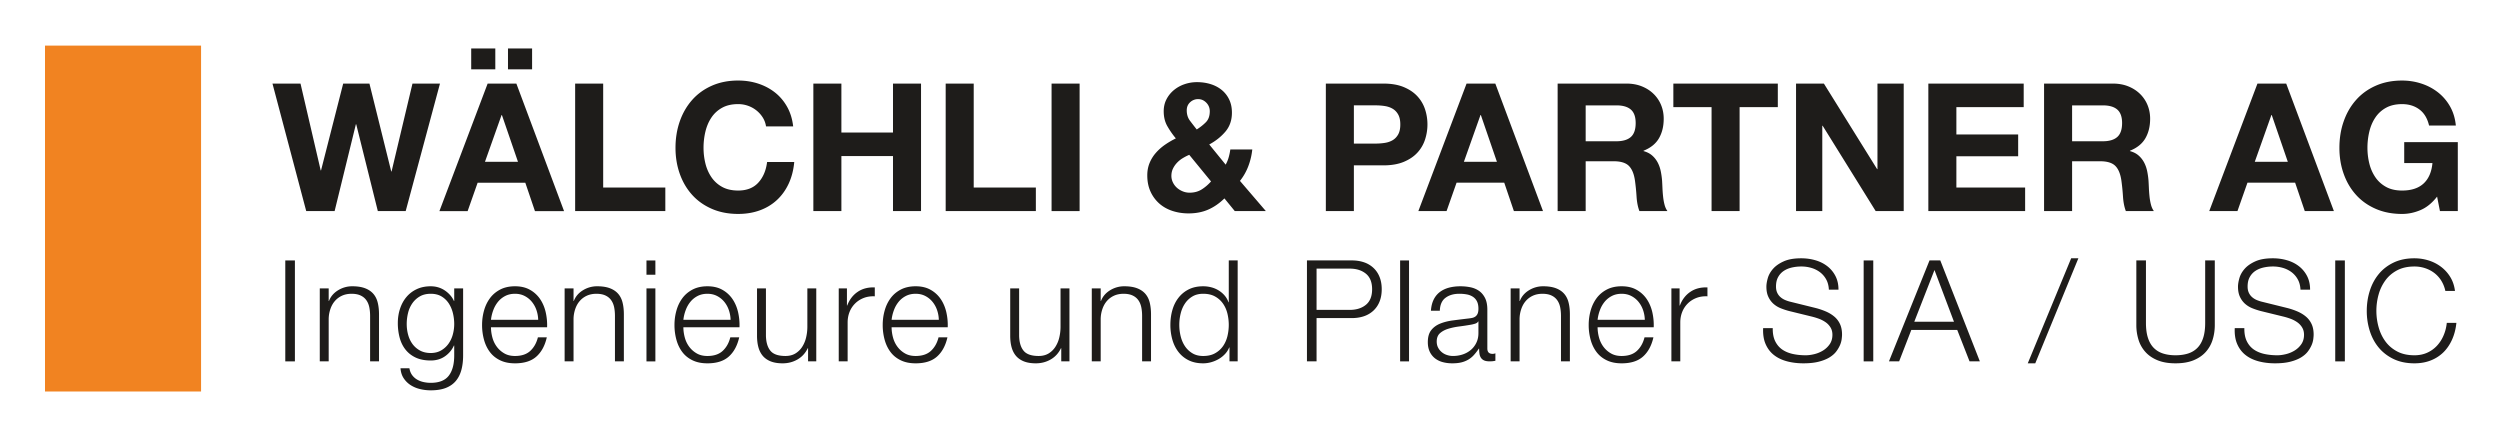
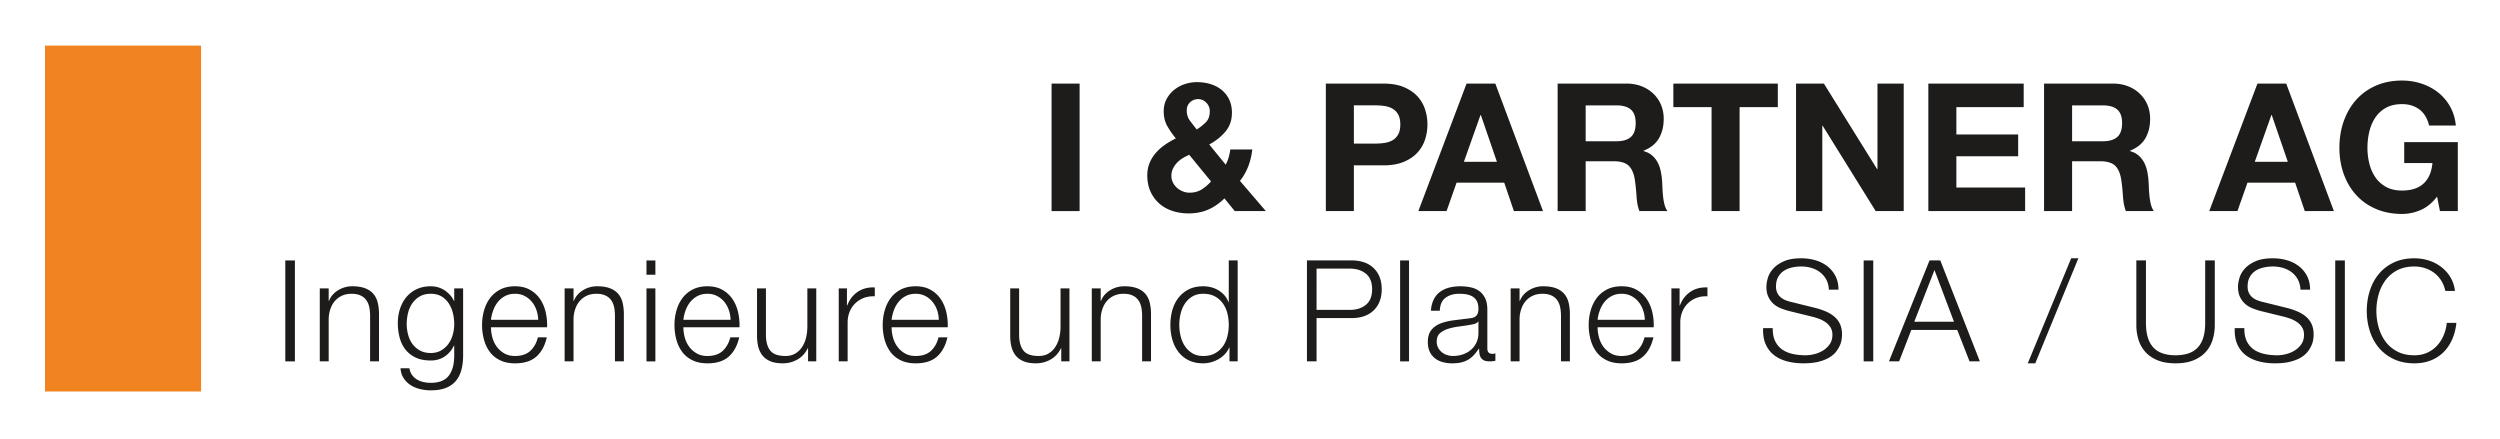
<svg xmlns="http://www.w3.org/2000/svg" viewBox="0 0 700 123" fill-rule="evenodd" clip-rule="evenodd" stroke-linejoin="round" stroke-miterlimit="1.414">
  <path fill="none" d="M0 0h699.254v122.083H0z" />
  <path fill="#f18321" d="M56.299 12.77h-43.7v96.85h43.7z" />
-   <path d="M105.792 59.103l-6.05-24.3h-.1l-5.95 24.3h-7.95l-9.45-35.7h7.85l5.65 24.3h.1l6.2-24.3h7.35l6.1 24.6h.1l5.85-24.6h7.7l-9.6 35.7h-7.8zM148.986 19.413h-6.75v-5.85h6.75v5.85zm-3.95 25.9l-4.5-13.1h-.1l-4.65 13.1h9.25zm-6.35-25.9h-6.75v-5.85h6.75v5.85zm5.9 4l13.35 35.7h-8.15l-2.7-7.95h-13.35l-2.8 7.95h-7.9l13.5-35.7h8.05zM168.89 23.403v29.1h17.4v6.6h-25.25v-35.7h7.85zM213.59 32.926a7.89 7.89 0 0 0-1.75-1.975 8.07 8.07 0 0 0-2.375-1.325 8.16 8.16 0 0 0-2.775-.475c-1.771 0-3.267.342-4.5 1.025a8.497 8.497 0 0 0-3 2.75c-.767 1.15-1.325 2.459-1.675 3.925a19.535 19.535 0 0 0-.525 4.55c0 1.5.175 2.959.525 4.375.35 1.417.908 2.692 1.675 3.825a8.585 8.585 0 0 0 3 2.725c1.233.684 2.729 1.025 4.5 1.025 2.4 0 4.275-.729 5.625-2.2 1.35-1.466 2.175-3.4 2.475-5.8h7.6c-.2 2.234-.721 4.25-1.55 6.05-.834 1.8-1.934 3.334-3.3 4.6-1.367 1.267-2.967 2.234-4.8 2.9-1.834.667-3.85 1-6.05 1-2.738 0-5.192-.475-7.375-1.425-2.184-.95-4.025-2.258-5.525-3.925-1.5-1.662-2.65-3.625-3.45-5.875-.8-2.25-1.2-4.675-1.2-7.275 0-2.662.4-5.141 1.2-7.425.8-2.279 1.95-4.275 3.45-5.975 1.5-1.7 3.341-3.033 5.525-4 2.183-.966 4.637-1.45 7.375-1.45 1.966 0 3.825.284 5.575.85 1.75.571 3.316 1.392 4.7 2.475 1.383 1.084 2.525 2.425 3.425 4.025.9 1.6 1.466 3.434 1.7 5.5h-7.6a6.41 6.41 0 0 0-.9-2.475M235.589 23.403v13.7h14.45v-13.7h7.85v35.7h-7.85v-15.4h-14.45v15.4h-7.85v-35.7h7.85zM272.64 23.403v29.1h17.4v6.6h-25.25v-35.7h7.85z" fill="#1e1c1a" fill-rule="nonzero" />
  <path fill="#1e1c1a" d="M302.29 23.406h-7.85v35.7h7.85z" />
  <path d="M337.764 28.752c-.65-.667-1.408-1-2.275-1a3.21 3.21 0 0 0-2.25.875c-.633.583-.95 1.341-.95 2.275 0 1.133.3 2.1.9 2.9.6.8 1.233 1.616 1.9 2.45 1-.634 1.858-1.317 2.575-2.05.717-.734 1.075-1.75 1.075-3.05 0-.93-.325-1.734-.975-2.4m-6.625 15.55c-.6.366-1.133.8-1.6 1.3-.467.5-.842 1.05-1.125 1.65-.283.6-.425 1.266-.425 2 0 .633.142 1.241.425 1.825a4.797 4.797 0 0 0 1.125 1.5c.467.416 1.008.75 1.625 1s1.258.375 1.925.375c1.267 0 2.375-.292 3.325-.875.95-.584 1.842-1.342 2.675-2.275l-6.1-7.45c-.633.266-1.25.583-1.85.95m7.125 14.4c-1.617.7-3.442 1.05-5.475 1.05-1.6 0-3.108-.234-4.525-.7-1.417-.467-2.642-1.159-3.675-2.075a9.908 9.908 0 0 1-2.45-3.35c-.6-1.317-.9-2.825-.9-4.525 0-1.267.217-2.425.65-3.475.433-1.05 1.025-2 1.775-2.85.75-.85 1.608-1.609 2.575-2.275a22.678 22.678 0 0 1 3-1.75 23.244 23.244 0 0 1-2.425-3.5c-.65-1.167-.975-2.534-.975-4.1 0-1.234.258-2.35.775-3.35a8.18 8.18 0 0 1 2.075-2.575 9.422 9.422 0 0 1 2.975-1.65 10.74 10.74 0 0 1 3.475-.575c1.367 0 2.642.183 3.825.55 1.183.366 2.217.908 3.1 1.625a7.735 7.735 0 0 1 2.1 2.675c.517 1.07.775 2.3.775 3.7 0 2.1-.608 3.866-1.825 5.3-1.217 1.433-2.725 2.633-4.525 3.6l4.6 5.65a9.71 9.71 0 0 0 .85-2.075c.2-.717.35-1.442.45-2.175h6.15c-.167 1.6-.533 3.15-1.1 4.65a15.5 15.5 0 0 1-2.35 4.15l7.25 8.45h-8.7l-2.9-3.55c-1.433 1.4-2.958 2.45-4.575 3.15M385.186 40.202c.9 0 1.767-.067 2.6-.2.833-.134 1.567-.392 2.2-.775.633-.384 1.142-.925 1.525-1.625s.575-1.617.575-2.75c0-1.134-.192-2.05-.575-2.75-.383-.7-.892-1.242-1.525-1.625-.633-.384-1.367-.642-2.2-.775-.833-.134-1.7-.2-2.6-.2h-6.1v10.7h6.1zm2.15-16.8c2.233 0 4.133.325 5.7.975 1.567.65 2.842 1.508 3.825 2.575a9.892 9.892 0 0 1 2.15 3.65c.45 1.366.675 2.783.675 4.25 0 1.433-.225 2.841-.675 4.225a9.859 9.859 0 0 1-2.15 3.675c-.983 1.066-2.258 1.925-3.825 2.575-1.567.65-3.467.975-5.7.975h-8.25v12.8h-7.85v-35.7h16.1zM419.138 45.303l-4.5-13.1h-.1l-4.65 13.1h9.25zm-.45-21.9l13.35 35.7h-8.15l-2.7-7.95h-13.35l-2.8 7.95h-7.9l13.5-35.7h8.05zM452.588 39.553c1.8 0 3.15-.4 4.05-1.2.9-.8 1.35-2.1 1.35-3.9 0-1.733-.45-2.992-1.35-3.775-.9-.783-2.25-1.175-4.05-1.175h-8.6v10.05h8.6zm2.8-16.15c1.6 0 3.041.258 4.325.775 1.283.517 2.383 1.225 3.3 2.125a9.224 9.224 0 0 1 2.1 3.125c.483 1.183.725 2.458.725 3.825 0 2.1-.442 3.917-1.325 5.45-.884 1.533-2.325 2.7-4.325 3.5v.1c.966.267 1.766.675 2.4 1.225.633.55 1.15 1.2 1.55 1.95.4.75.691 1.575.875 2.475.183.9.308 1.8.375 2.7.033.567.066 1.233.1 2 .033.767.091 1.55.175 2.35.083.8.216 1.558.4 2.275.183.717.458 1.325.825 1.825h-7.85c-.434-1.133-.7-2.483-.8-4.05a60.45 60.45 0 0 0-.45-4.5c-.267-1.867-.834-3.233-1.7-4.1-.867-.867-2.284-1.3-4.25-1.3h-7.85v13.95h-7.85v-35.7h19.25zM468.538 30.003v-6.6h29.25v6.6h-10.7v29.1h-7.85v-29.1h-10.7zM510.69 23.403l14.9 23.95h.1v-23.95h7.35v35.7h-7.85l-14.85-23.9h-.1v23.9h-7.35v-35.7h7.8zM566.636 23.403v6.6h-18.85v7.65h17.3v6.1h-17.3v8.75h19.25v6.6h-27.1v-35.7h26.7zM588.788 39.553c1.8 0 3.15-.4 4.05-1.2.9-.8 1.35-2.1 1.35-3.9 0-1.733-.45-2.992-1.35-3.775-.9-.783-2.25-1.175-4.05-1.175h-8.6v10.05h8.6zm2.8-16.15c1.6 0 3.042.258 4.325.775 1.283.517 2.383 1.225 3.3 2.125a9.224 9.224 0 0 1 2.1 3.125c.483 1.183.725 2.458.725 3.825 0 2.1-.442 3.917-1.325 5.45-.883 1.533-2.325 2.7-4.325 3.5v.1c.967.267 1.767.675 2.4 1.225s1.15 1.2 1.55 1.95c.4.75.692 1.575.875 2.475.183.9.308 1.8.375 2.7.033.567.067 1.233.1 2 .033.767.092 1.55.175 2.35.083.8.217 1.558.4 2.275.183.717.458 1.325.825 1.825h-7.85c-.433-1.133-.7-2.483-.8-4.05a60.45 60.45 0 0 0-.45-4.5c-.267-1.867-.833-3.233-1.7-4.1-.867-.867-2.283-1.3-4.25-1.3h-7.85v13.95h-7.85v-35.7h19.25zM640.587 45.303l-4.5-13.1h-.1l-4.65 13.1h9.25zm-.45-21.9l13.35 35.7h-8.15l-2.7-7.95h-13.35l-2.8 7.95h-7.9l13.5-35.7h8.05zM677.735 58.828c-1.7.716-3.416 1.075-5.15 1.075-2.737 0-5.191-.475-7.375-1.425-2.183-.95-4.029-2.259-5.525-3.925-1.5-1.667-2.654-3.625-3.45-5.875-.804-2.25-1.2-4.675-1.2-7.275 0-2.667.396-5.142 1.2-7.425.796-2.284 1.95-4.275 3.45-5.975 1.496-1.7 3.342-3.034 5.525-4 2.184-.967 4.638-1.45 7.375-1.45 1.83 0 3.609.275 5.325.825 1.721.55 3.267 1.358 4.65 2.425a13.281 13.281 0 0 1 3.425 3.95c.9 1.566 1.454 3.366 1.65 5.4h-7.496c-.47-2-1.366-3.5-2.704-4.5-1.337-1-2.95-1.5-4.85-1.5-1.766 0-3.27.341-4.5 1.025a8.462 8.462 0 0 0-3 2.75c-.77 1.15-1.325 2.458-1.675 3.925a19.535 19.535 0 0 0-.525 4.55c0 1.5.175 2.958.525 4.375.35 1.416.904 2.691 1.675 3.825.763 1.133 1.767 2.041 3 2.725 1.23.683 2.734 1.025 4.5 1.025 2.6 0 4.604-.659 6.025-1.975 1.417-1.317 2.246-3.225 2.475-5.725h-7.904v-5.85h15.004v19.3h-5l-.8-4.05c-1.4 1.8-2.95 3.058-4.65 3.775" fill="#1e1c1a" fill-rule="nonzero" />
  <path fill="#1e1c1a" d="M82.573 72.924h-2.691v28.263h2.691z" />
  <path d="M92.033 80.754v3.52h.079c.475-1.237 1.317-2.233 2.533-2.987a7.456 7.456 0 0 1 3.996-1.13c1.425 0 2.62.188 3.583.555.963.37 1.734.892 2.317 1.567.58.67.988 1.495 1.225 2.47.242.98.358 2.075.358 3.288v13.142h-2.495V88.433c0-.871-.08-1.684-.234-2.434-.162-.754-.437-1.408-.833-1.958-.396-.558-.93-.992-1.604-1.308-.675-.317-1.513-.475-2.513-.475-1.004 0-1.896.179-2.675.533a5.807 5.807 0 0 0-1.979 1.467c-.542.616-.962 1.358-1.262 2.216a8.968 8.968 0 0 0-.496 2.788v11.917h-2.496V80.754h2.496zM123.461 98.15a6.54 6.54 0 0 0 2.059-1.82 7.98 7.98 0 0 0 1.246-2.596c.275-.971.416-1.98.416-3.004 0-1.005-.12-2.009-.358-3.009a8.775 8.775 0 0 0-1.146-2.733 6.22 6.22 0 0 0-2.042-1.98c-.829-.5-1.837-.75-3.025-.75-1.187 0-2.204.242-3.05.73a6.52 6.52 0 0 0-2.095 1.92 8.023 8.023 0 0 0-1.209 2.713 12.952 12.952 0 0 0-.375 3.109c0 1.025.13 2.033.396 3.004.263.979.675 1.841 1.225 2.596a6.383 6.383 0 0 0 2.1 1.82c.842.463 1.846.692 3.008.692 1.08 0 2.03-.23 2.85-.692m5.721 5.442c-.333 1.213-.854 2.242-1.566 3.088-.713.845-1.642 1.491-2.788 1.941-1.15.446-2.554.671-4.217.671-1.029 0-2.033-.117-3.008-.358a8.465 8.465 0 0 1-2.633-1.104 6.6 6.6 0 0 1-1.938-1.921c-.516-.78-.812-1.709-.891-2.792h2.491c.134.763.392 1.404.771 1.92.383.513.846.93 1.388 1.247a6.193 6.193 0 0 0 1.8.691 9.352 9.352 0 0 0 2.02.217c2.321 0 3.996-.658 5.025-1.975 1.034-1.32 1.546-3.22 1.546-5.7v-2.77h-.079a7.321 7.321 0 0 1-2.554 3.045c-1.12.767-2.433 1.146-3.938 1.146-1.637 0-3.037-.27-4.195-.808-1.163-.542-2.117-1.288-2.871-2.238s-1.3-2.067-1.642-3.346a15.825 15.825 0 0 1-.512-4.096c0-1.4.2-2.725.612-3.979.408-1.254 1-2.346 1.78-3.283a8.299 8.299 0 0 1 2.89-2.217c1.147-.541 2.46-.812 3.938-.812.767 0 1.484.108 2.155.316a6.799 6.799 0 0 1 1.841.892 7.76 7.76 0 0 1 1.484 1.325c.437.504.775 1.03 1.012 1.583h.08v-3.52h2.49v18.762c0 1.5-.162 2.863-.49 4.075M150.199 86.808a7.523 7.523 0 0 0-1.288-2.316 6.334 6.334 0 0 0-2.017-1.621c-.791-.409-1.687-.613-2.691-.613-1.03 0-1.942.204-2.734.613a6.38 6.38 0 0 0-2.016 1.62 8.116 8.116 0 0 0-1.325 2.338c-.334.883-.55 1.788-.654 2.713h13.22a9.088 9.088 0 0 0-.495-2.734m-12.35 7.621c.25.963.654 1.83 1.208 2.592a6.82 6.82 0 0 0 2.1 1.9c.842.504 1.858.754 3.046.754 1.82 0 3.246-.475 4.275-1.425 1.029-.95 1.741-2.217 2.137-3.804h2.492c-.525 2.325-1.496 4.12-2.908 5.383-1.413 1.27-3.409 1.904-5.996 1.904-1.613 0-3.004-.283-4.175-.854-1.175-.567-2.134-1.342-2.871-2.333-.742-.988-1.288-2.138-1.642-3.442a15.597 15.597 0 0 1-.533-4.137c0-1.346.175-2.667.533-3.959.354-1.296.9-2.45 1.642-3.466.737-1.013 1.696-1.834 2.87-2.455 1.172-.616 2.563-.929 4.176-.929 1.637 0 3.033.33 4.196.992a8.294 8.294 0 0 1 2.829 2.592c.725 1.07 1.246 2.295 1.566 3.679.313 1.387.446 2.791.392 4.216h-15.712c0 .9.125 1.83.375 2.792M160.591 80.754v3.52h.08c.474-1.237 1.316-2.233 2.533-2.987a7.456 7.456 0 0 1 3.996-1.13c1.425 0 2.62.188 3.583.555.962.37 1.733.892 2.317 1.567.579.67.987 1.495 1.225 2.47.241.98.358 2.075.358 3.288v13.142h-2.496V88.433c0-.871-.08-1.684-.233-2.434-.163-.754-.438-1.408-.834-1.958-.395-.558-.929-.992-1.604-1.308-.675-.317-1.512-.475-2.512-.475-1.004 0-1.896.179-2.675.533a5.807 5.807 0 0 0-1.98 1.467c-.541.616-.962 1.358-1.262 2.216a8.968 8.968 0 0 0-.496 2.788v11.917h-2.496V80.754h2.496zM183.507 101.183h-2.496V80.758h2.496v20.425zm0-24.263h-2.496v-3.996h2.496v3.996zM204.07 86.808a7.523 7.523 0 0 0-1.287-2.316 6.334 6.334 0 0 0-2.017-1.621c-.791-.409-1.687-.613-2.691-.613-1.03 0-1.942.204-2.734.613a6.38 6.38 0 0 0-2.016 1.62A8.116 8.116 0 0 0 192 86.83c-.334.883-.55 1.788-.654 2.713h13.22a9.088 9.088 0 0 0-.495-2.734m-12.35 7.621c.25.963.654 1.83 1.208 2.592a6.82 6.82 0 0 0 2.1 1.9c.842.504 1.858.754 3.046.754 1.82 0 3.246-.475 4.275-1.425 1.029-.95 1.741-2.217 2.137-3.804h2.492c-.525 2.325-1.496 4.12-2.908 5.383-1.413 1.27-3.409 1.904-5.996 1.904-1.613 0-3.004-.283-4.175-.854-1.175-.567-2.134-1.342-2.871-2.333-.742-.988-1.288-2.138-1.642-3.442a15.597 15.597 0 0 1-.533-4.137c0-1.346.175-2.667.533-3.959.354-1.296.9-2.45 1.642-3.466.737-1.013 1.696-1.834 2.87-2.455 1.172-.616 2.563-.929 4.176-.929 1.637 0 3.033.33 4.196.992a8.294 8.294 0 0 1 2.829 2.592c.725 1.07 1.246 2.295 1.566 3.679.313 1.387.446 2.791.392 4.216h-15.712c0 .9.125 1.83.375 2.792M226.259 101.178v-3.68h-.08c-.662 1.372-1.616 2.422-2.87 3.147-1.254.725-2.646 1.087-4.175 1.087-1.296 0-2.396-.179-3.304-.533-.913-.359-1.65-.867-2.221-1.525-.567-.659-.98-1.463-1.246-2.413-.262-.95-.396-2.033-.396-3.25V80.753h2.496v13.3c.05 1.846.48 3.246 1.288 4.196.8.95 2.195 1.425 4.175 1.425 1.079 0 2.004-.234 2.77-.692a5.894 5.894 0 0 0 1.9-1.842 8.32 8.32 0 0 0 1.109-2.633c.237-.987.354-2 .354-3.03V80.754h2.496v20.425h-2.296zM237.143 80.754v4.787h.08c.633-1.662 1.616-2.941 2.95-3.837 1.329-.896 2.92-1.304 4.77-1.225v2.491c-1.137-.054-2.166.1-3.091.455-.921.358-1.721.866-2.392 1.525a6.877 6.877 0 0 0-1.567 2.354c-.366.912-.554 1.908-.554 2.991v10.884h-2.492V80.754h2.296zM262.375 86.808a7.523 7.523 0 0 0-1.287-2.316 6.334 6.334 0 0 0-2.017-1.621c-.792-.409-1.687-.613-2.692-.613-1.029 0-1.941.204-2.733.613a6.38 6.38 0 0 0-2.017 1.62 8.116 8.116 0 0 0-1.325 2.338c-.333.883-.55 1.788-.654 2.713h13.221a9.088 9.088 0 0 0-.496-2.734m-12.35 7.621c.25.963.654 1.83 1.209 2.592a6.82 6.82 0 0 0 2.1 1.9c.841.504 1.858.754 3.045.754 1.821 0 3.246-.475 4.275-1.425 1.03-.95 1.742-2.217 2.138-3.804h2.492c-.525 2.325-1.496 4.12-2.909 5.383-1.412 1.27-3.408 1.904-5.996 1.904-1.612 0-3.004-.283-4.175-.854-1.175-.567-2.133-1.342-2.87-2.333-.742-.988-1.288-2.138-1.642-3.442a15.597 15.597 0 0 1-.533-4.137c0-1.346.175-2.667.533-3.959.354-1.296.9-2.45 1.642-3.466.737-1.013 1.695-1.834 2.87-2.455 1.171-.616 2.563-.929 4.175-.929 1.638 0 3.034.33 4.196.992a8.294 8.294 0 0 1 2.83 2.592c.724 1.07 1.245 2.295 1.566 3.679.313 1.387.446 2.791.392 4.216H249.65c0 .9.125 1.83.375 2.792M297.151 101.178v-3.68h-.079c-.663 1.372-1.617 2.422-2.87 3.147-1.255.725-2.647 1.087-4.176 1.087-1.296 0-2.396-.179-3.304-.533-.913-.359-1.65-.867-2.22-1.525-.568-.659-.98-1.463-1.247-2.413-.262-.95-.396-2.033-.396-3.25V80.753h2.496v13.3c.05 1.846.48 3.246 1.288 4.196.8.95 2.196 1.425 4.175 1.425 1.079 0 2.004-.234 2.77-.692a5.894 5.894 0 0 0 1.9-1.842 8.32 8.32 0 0 0 1.109-2.633c.237-.987.354-2 .354-3.03V80.754h2.496v20.425h-2.296zM308.194 80.754v3.52h.08c.475-1.237 1.316-2.233 2.533-2.987a7.456 7.456 0 0 1 3.996-1.13c1.425 0 2.62.188 3.583.555.963.37 1.733.892 2.317 1.567.579.67.987 1.495 1.225 2.47.241.98.358 2.075.358 3.288v13.142h-2.496V88.433c0-.871-.079-1.684-.233-2.434-.163-.754-.438-1.408-.833-1.958-.396-.558-.93-.992-1.605-1.308-.675-.317-1.512-.475-2.512-.475-1.004 0-1.896.179-2.675.533a5.807 5.807 0 0 0-1.98 1.467c-.54.616-.962 1.358-1.262 2.216a8.968 8.968 0 0 0-.496 2.788v11.917H305.7V80.754h2.495zM330.578 94.112c.25 1.042.646 1.975 1.188 2.792a6.519 6.519 0 0 0 2.079 1.996c.842.516 1.858.775 3.046.775 1.32 0 2.437-.259 3.346-.775a6.568 6.568 0 0 0 2.216-1.996c.567-.817.975-1.75 1.23-2.792a13.444 13.444 0 0 0 0-6.292c-.255-1.045-.663-1.975-1.23-2.791a6.58 6.58 0 0 0-2.216-2c-.909-.517-2.025-.771-3.346-.771-1.188 0-2.204.254-3.046.77a6.531 6.531 0 0 0-2.08 2c-.54.817-.937 1.747-1.187 2.792a13.226 13.226 0 0 0-.375 3.146c0 1.054.121 2.104.375 3.146m13.675 7.067v-3.88h-.079a5.894 5.894 0 0 1-1.167 1.821 7.67 7.67 0 0 1-1.762 1.405 9.146 9.146 0 0 1-2.117.891 8.36 8.36 0 0 1-2.237.317c-1.554 0-2.909-.283-4.054-.85a8.108 8.108 0 0 1-2.871-2.338c-.767-.987-1.334-2.137-1.704-3.441a15.103 15.103 0 0 1-.555-4.138c0-1.454.184-2.833.555-4.137.37-1.309.937-2.454 1.704-3.442a8.3 8.3 0 0 1 2.87-2.358c1.146-.58 2.5-.871 4.055-.871.766 0 1.508.092 2.237.28a7.43 7.43 0 0 1 2.038.85c.633.382 1.196.85 1.683 1.403a5.95 5.95 0 0 1 1.13 1.942h.078V72.916h2.492v28.263h-2.296zM377.9 86.77c1.872 0 3.388-.475 4.55-1.425 1.163-.95 1.742-2.4 1.742-4.355 0-1.95-.579-3.404-1.741-4.354-1.163-.95-2.68-1.425-4.55-1.425h-9.263V86.77h9.263zm.592-13.855c1.267 0 2.417.18 3.446.534a7.31 7.31 0 0 1 2.65 1.583c.742.7 1.309 1.55 1.704 2.554.396 1.004.592 2.138.592 3.404 0 1.267-.196 2.4-.592 3.405a6.968 6.968 0 0 1-1.704 2.554 7.31 7.31 0 0 1-2.65 1.583c-1.029.354-2.179.533-3.446.533h-9.854v12.113h-2.691V72.915h12.545z" fill="#1e1c1a" fill-rule="nonzero" />
  <path fill="#1e1c1a" d="M394.529 72.924h-2.496v28.263h2.496z" />
  <path d="M413.881 90.015c-.158.291-.462.504-.912.633a9.233 9.233 0 0 1-1.184.28c-1.058.182-2.145.35-3.266.49-1.125.15-2.146.367-3.067.655-.925.292-1.683.708-2.28 1.246-.59.541-.89 1.312-.89 2.316 0 .634.128 1.196.378 1.684.25.487.588.912 1.009 1.266.42.359.912.63 1.462.809.559.187 1.121.279 1.704.279.95 0 1.859-.142 2.73-.433a6.864 6.864 0 0 0 2.279-1.267 6.114 6.114 0 0 0 1.541-2.02c.384-.793.575-1.688.575-2.693v-3.245h-.079zm-12.47-6.096c.424-.871 1-1.584 1.724-2.138.725-.554 1.575-.962 2.555-1.229.975-.258 2.054-.392 3.245-.392.896 0 1.792.084 2.688.255.9.175 1.704.495 2.417.97.712.475 1.291 1.142 1.741 2 .446.859.675 1.971.675 3.346v10.846c0 1.004.484 1.504 1.463 1.504.291 0 .554-.054.791-.158v2.096c-.291.054-.55.096-.77.12a7.935 7.935 0 0 1-.85.038c-.634 0-1.142-.083-1.525-.254a2.078 2.078 0 0 1-.892-.733 2.755 2.755 0 0 1-.417-1.13 9.607 9.607 0 0 1-.1-1.445h-.079c-.446.658-.9 1.25-1.362 1.762-.463.517-.98.946-1.546 1.288a7.238 7.238 0 0 1-1.938.791c-.729.184-1.591.275-2.596.275-.945 0-1.837-.112-2.67-.337a5.966 5.966 0 0 1-2.175-1.067 5.115 5.115 0 0 1-1.467-1.862c-.354-.75-.533-1.642-.533-2.671 0-1.425.316-2.538.95-3.346.633-.804 1.47-1.417 2.512-1.838 1.042-.42 2.217-.72 3.525-.891 1.304-.171 2.63-.338 3.98-.496.524-.054.987-.117 1.383-.196.395-.08.725-.22.987-.417.267-.2.47-.466.617-.812.141-.342.216-.792.216-1.346 0-.846-.137-1.537-.416-2.08a3.286 3.286 0 0 0-1.146-1.282 4.632 4.632 0 0 0-1.704-.655 11.3 11.3 0 0 0-2.08-.179c-1.583 0-2.874.38-3.874 1.13-1.005.75-1.534 1.958-1.588 3.62h-2.492c.08-1.187.33-2.216.75-3.087M425.478 80.754v3.52h.08c.474-1.237 1.316-2.233 2.532-2.987a7.456 7.456 0 0 1 3.996-1.13c1.425 0 2.621.188 3.584.555.962.37 1.733.892 2.316 1.567.58.67.988 1.495 1.225 2.47.242.98.359 2.075.359 3.288v13.142h-2.496V88.433c0-.871-.08-1.684-.234-2.434-.162-.754-.437-1.408-.833-1.958-.396-.558-.93-.992-1.604-1.308-.675-.317-1.513-.475-2.513-.475-1.004 0-1.895.179-2.675.533a5.807 5.807 0 0 0-1.979 1.467c-.541.616-.962 1.358-1.262 2.216a8.968 8.968 0 0 0-.496 2.788v11.917h-2.496V80.754h2.496zM460.052 86.808a7.523 7.523 0 0 0-1.287-2.316 6.334 6.334 0 0 0-2.017-1.621c-.792-.409-1.688-.613-2.692-.613-1.029 0-1.941.204-2.733.613a6.38 6.38 0 0 0-2.017 1.62 8.116 8.116 0 0 0-1.325 2.338c-.333.883-.55 1.788-.654 2.713h13.221a9.088 9.088 0 0 0-.496-2.734m-12.35 7.621c.25.963.654 1.83 1.208 2.592a6.82 6.82 0 0 0 2.1 1.9c.842.504 1.859.754 3.046.754 1.821 0 3.246-.475 4.275-1.425 1.03-.95 1.742-2.217 2.138-3.804h2.491c-.525 2.325-1.495 4.12-2.908 5.383-1.412 1.27-3.408 1.904-5.996 1.904-1.612 0-3.004-.283-4.175-.854-1.175-.567-2.133-1.342-2.87-2.333-.742-.988-1.288-2.138-1.642-3.442a15.597 15.597 0 0 1-.534-4.137c0-1.346.175-2.667.534-3.959.354-1.296.9-2.45 1.641-3.466.738-1.013 1.696-1.834 2.871-2.455 1.171-.616 2.563-.929 4.175-.929 1.638 0 3.034.33 4.196.992a8.294 8.294 0 0 1 2.83 2.592c.724 1.07 1.245 2.295 1.566 3.679.312 1.387.446 2.791.392 4.216h-15.713c0 .9.125 1.83.375 2.792M470.286 80.754v4.787h.079c.633-1.662 1.617-2.941 2.95-3.837 1.33-.896 2.92-1.304 4.77-1.225v2.491c-1.137-.054-2.166.1-3.09.455-.922.358-1.722.866-2.392 1.525a6.877 6.877 0 0 0-1.567 2.354c-.367.912-.554 1.908-.554 2.991v10.884h-2.492V80.754h2.296zM497.044 95.518c.475.975 1.129 1.754 1.958 2.337.833.58 1.817.992 2.95 1.246 1.133.25 2.35.375 3.642.375.737 0 1.541-.104 2.412-.316a8.419 8.419 0 0 0 2.438-1.009 6.24 6.24 0 0 0 1.879-1.783c.5-.725.754-1.604.754-2.633 0-.792-.18-1.475-.537-2.055a4.837 4.837 0 0 0-1.384-1.466 8.263 8.263 0 0 0-1.879-.971 18.759 18.759 0 0 0-2.02-.613l-6.297-1.541a19.844 19.844 0 0 1-2.391-.792 6.927 6.927 0 0 1-2.042-1.27 5.939 5.939 0 0 1-1.4-1.938c-.358-.767-.537-1.704-.537-2.813 0-.683.133-1.487.395-2.412.263-.921.759-1.792 1.484-2.613.729-.82 1.72-1.512 2.991-2.079 1.267-.567 2.888-.85 4.867-.85 1.396 0 2.733.183 4 .554 1.267.371 2.37.925 3.32 1.663a8.216 8.216 0 0 1 2.28 2.75c.567 1.096.85 2.37.85 3.82h-2.692c-.054-1.083-.295-2.024-.729-2.829a6.374 6.374 0 0 0-1.704-2.02 7.561 7.561 0 0 0-2.417-1.23 9.854 9.854 0 0 0-2.866-.412c-.925 0-1.817.1-2.675.296-.854.2-1.609.516-2.254.95a4.858 4.858 0 0 0-1.563 1.72c-.4.713-.596 1.6-.596 2.655 0 .658.113 1.233.338 1.72.22.488.533.905.929 1.246.396.346.85.621 1.367.834a9.933 9.933 0 0 0 1.641.512l6.888 1.704c1.004.263 1.946.588 2.833.971.88.384 1.658.854 2.333 1.425a6.02 6.02 0 0 1 1.584 2.08c.383.816.575 1.804.575 2.966 0 .317-.038.738-.1 1.267a6.455 6.455 0 0 1-.475 1.683 8.59 8.59 0 0 1-1.071 1.8c-.463.608-1.096 1.154-1.896 1.642-.808.487-1.804.887-2.992 1.187-1.187.304-2.612.454-4.275.454-1.662 0-3.208-.191-4.629-.57-1.425-.384-2.641-.971-3.641-1.763-1.005-.792-1.775-1.808-2.317-3.05-.542-1.237-.77-2.73-.696-4.47h2.692c-.025 1.45.2 2.666.675 3.64" fill="#1e1c1a" fill-rule="nonzero" />
  <path fill="#1e1c1a" d="M524.516 72.924h-2.692v28.263h2.692z" />
  <path d="M547.117 90.094l-5.463-14.487-5.658 14.487h11.12zm-3.838-17.18l11.08 28.263h-2.888l-3.442-8.787h-12.866l-3.404 8.787h-2.85l11.358-28.262h3.012zM579.927 72.323h2.017l-12.071 29.408h-2.1l12.154-29.408zM600.867 72.914V90.41c0 1.638.183 3.03.554 4.18.37 1.145.912 2.083 1.62 2.808.713.725 1.584 1.254 2.613 1.583 1.03.33 2.192.496 3.483.496 1.321 0 2.496-.167 3.525-.496 1.03-.329 1.9-.858 2.613-1.583.712-.725 1.254-1.663 1.62-2.809.372-1.15.555-2.541.555-4.179V72.914h2.692v18.092c0 1.45-.205 2.83-.613 4.133a9.044 9.044 0 0 1-1.937 3.425c-.888.98-2.021 1.75-3.405 2.317-1.387.567-3.07.85-5.05.85-1.95 0-3.62-.283-5.004-.85-1.387-.566-2.52-1.337-3.404-2.317a8.998 8.998 0 0 1-1.942-3.425 13.76 13.76 0 0 1-.612-4.133V72.914h2.692zM629.093 95.518c.475.975 1.13 1.754 1.959 2.337.833.58 1.816.992 2.95 1.246 1.133.25 2.35.375 3.641.375.738 0 1.542-.104 2.413-.316a8.419 8.419 0 0 0 2.437-1.009 6.24 6.24 0 0 0 1.88-1.783c.5-.725.754-1.604.754-2.633 0-.792-.18-1.475-.538-2.055a4.837 4.837 0 0 0-1.383-1.466 8.263 8.263 0 0 0-1.88-.971 18.759 18.759 0 0 0-2.02-.613l-6.296-1.541a19.844 19.844 0 0 1-2.392-.792 6.927 6.927 0 0 1-2.041-1.27 5.939 5.939 0 0 1-1.4-1.938c-.359-.767-.538-1.704-.538-2.813 0-.683.134-1.487.396-2.412.263-.921.758-1.792 1.483-2.613.73-.82 1.721-1.512 2.992-2.079 1.267-.567 2.888-.85 4.867-.85 1.396 0 2.733.183 4 .554 1.266.371 2.37.925 3.32 1.663a8.216 8.216 0 0 1 2.28 2.75c.566 1.096.85 2.37.85 3.82h-2.692c-.054-1.083-.296-2.024-.729-2.829a6.374 6.374 0 0 0-1.704-2.02 7.561 7.561 0 0 0-2.417-1.23 9.854 9.854 0 0 0-2.867-.412c-.925 0-1.816.1-2.675.296-.854.2-1.608.516-2.254.95a4.858 4.858 0 0 0-1.562 1.72c-.4.713-.596 1.6-.596 2.655 0 .658.112 1.233.337 1.72.221.488.534.905.93 1.246.395.346.85.621 1.366.834a9.933 9.933 0 0 0 1.642.512l6.887 1.704c1.005.263 1.946.588 2.834.971.879.384 1.658.854 2.333 1.425a6.02 6.02 0 0 1 1.583 2.08c.384.816.575 1.804.575 2.966 0 .317-.037.738-.1 1.267a6.455 6.455 0 0 1-.475 1.683 8.59 8.59 0 0 1-1.07 1.8c-.463.608-1.096 1.154-1.896 1.642-.809.487-1.804.887-2.992 1.187-1.187.304-2.612.454-4.275.454-1.662 0-3.208-.191-4.629-.57-1.425-.384-2.642-.971-3.642-1.763-1.004-.792-1.775-1.808-2.316-3.05-.542-1.237-.771-2.73-.696-4.47h2.691c-.025 1.45.2 2.666.675 3.64" fill="#1e1c1a" fill-rule="nonzero" />
  <path fill="#1e1c1a" d="M656.558 72.924h-2.692v28.263h2.692z" />
  <path d="M683.537 78.556a8.123 8.123 0 0 0-1.98-2.158 8.826 8.826 0 0 0-2.574-1.325 9.453 9.453 0 0 0-2.946-.454c-1.875 0-3.483.354-4.83 1.066-1.345.713-2.45 1.655-3.303 2.83a12.205 12.205 0 0 0-1.9 3.979 16.865 16.865 0 0 0-.617 4.554c0 1.53.204 3.042.617 4.53.408 1.49 1.041 2.824 1.9 4 .854 1.174 1.958 2.116 3.304 2.828 1.346.713 2.954 1.071 4.829 1.071 1.317 0 2.504-.237 3.562-.712a8.44 8.44 0 0 0 2.734-1.942 9.806 9.806 0 0 0 1.854-2.87c.48-1.093.783-2.276.912-3.543h2.692c-.183 1.742-.592 3.313-1.225 4.713-.637 1.4-1.45 2.587-2.45 3.562a10.533 10.533 0 0 1-3.55 2.255c-1.358.529-2.867.791-4.53.791-2.22 0-4.162-.404-5.84-1.208-1.676-.804-3.067-1.88-4.176-3.225-1.108-1.346-1.937-2.9-2.491-4.67a18.547 18.547 0 0 1-.834-5.58c0-1.954.28-3.813.834-5.583.554-1.767 1.383-3.33 2.491-4.692 1.109-1.358 2.5-2.438 4.175-3.246 1.68-.804 3.621-1.204 5.842-1.204 1.346 0 2.658.196 3.937.592 1.28.395 2.438.983 3.48 1.762a10.261 10.261 0 0 1 2.612 2.87c.7 1.134 1.142 2.443 1.33 3.918h-2.697a9 9 0 0 0-1.162-2.909" fill="#1e1c1a" fill-rule="nonzero" />
</svg>